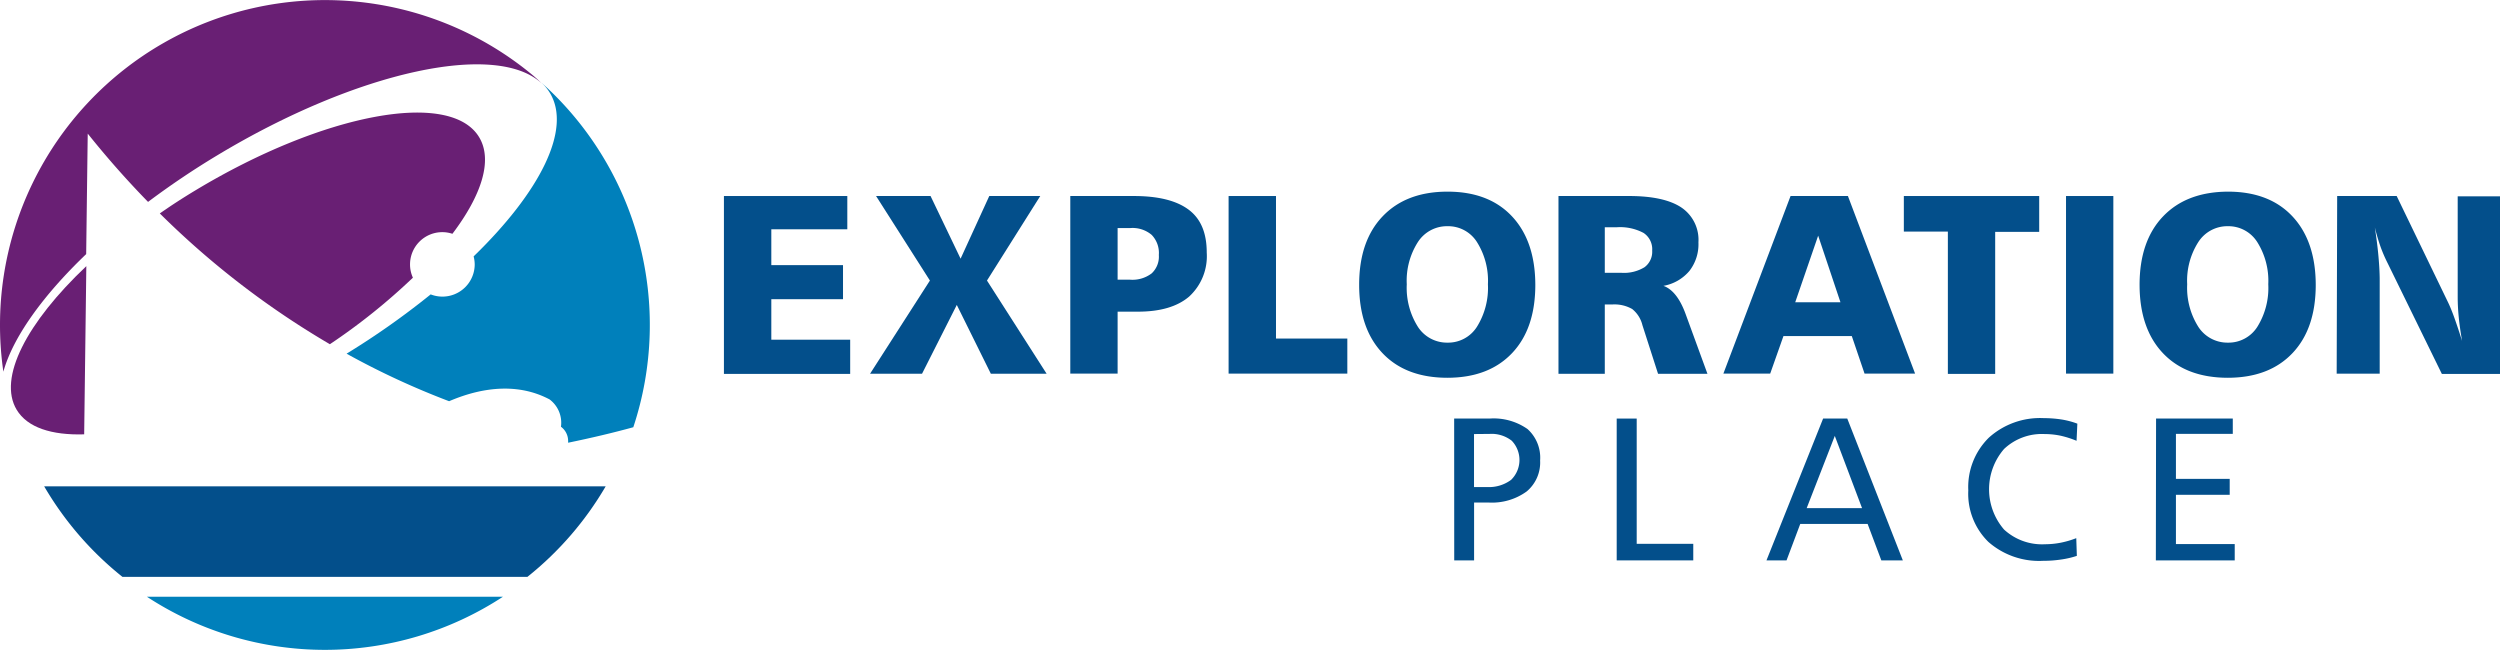
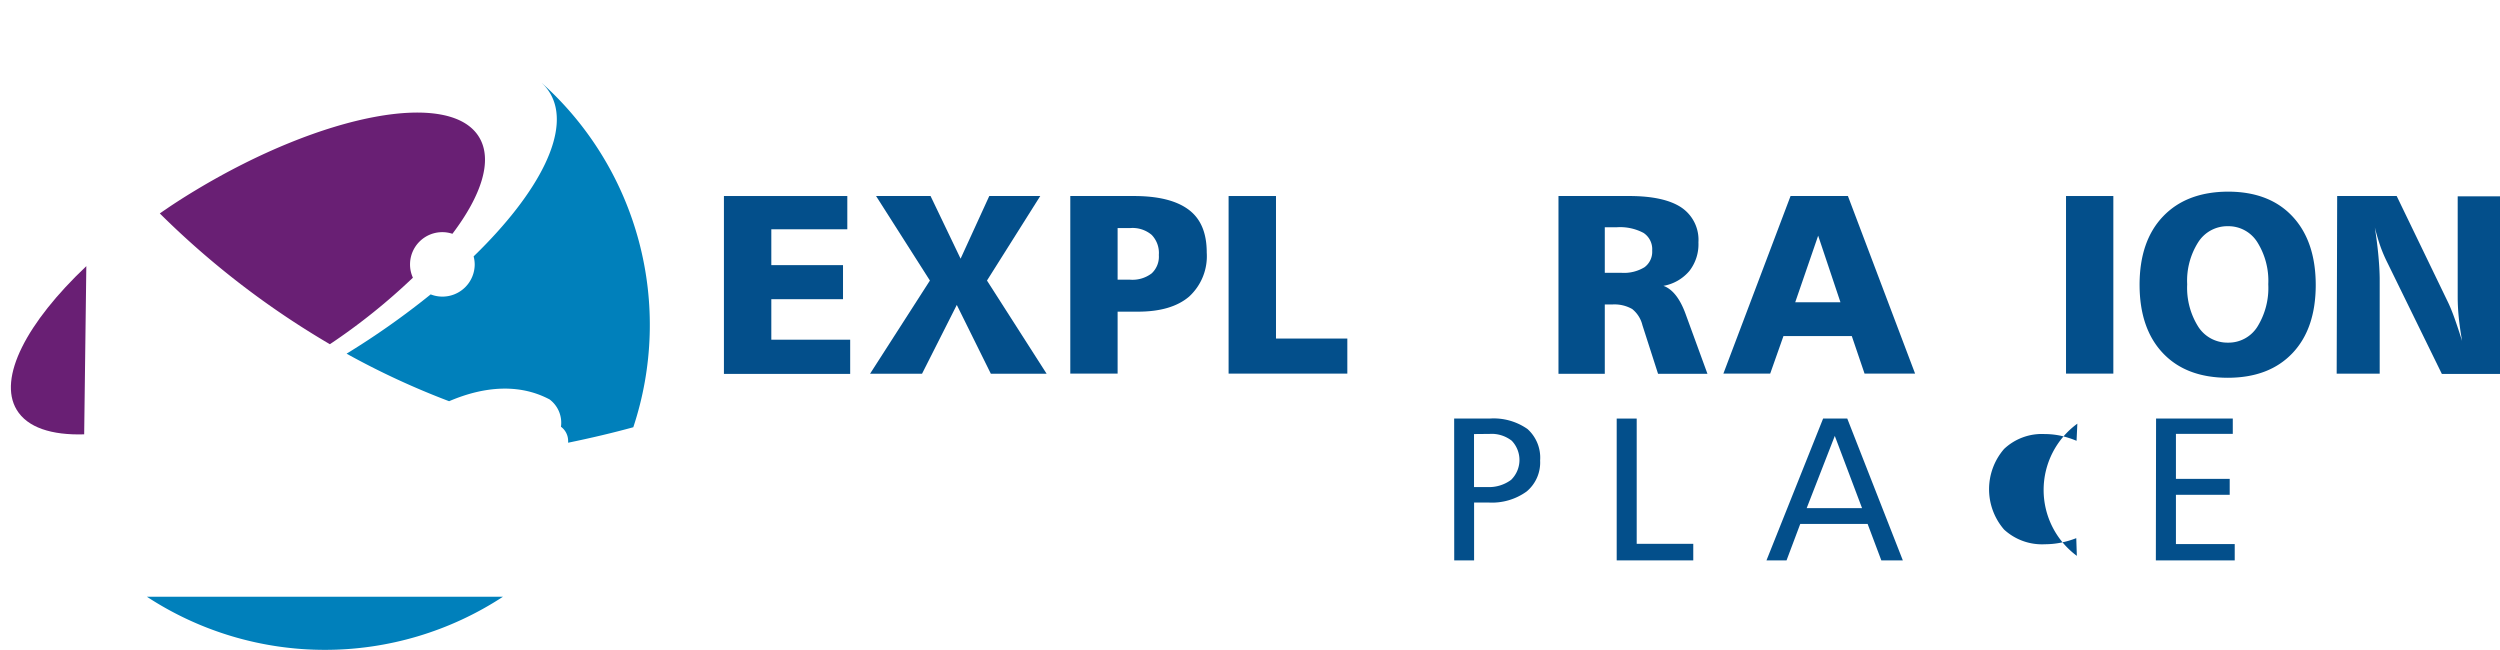
<svg xmlns="http://www.w3.org/2000/svg" viewBox="0 0 348.69 90.63">
  <defs>
    <style>.cls-1{fill:#034f8b;}.cls-2{fill:#691f74;}.cls-3{fill:#0080bb;}</style>
  </defs>
  <path class="cls-1" d="M322.69,287.61H339.9v4.64H329.3v5h10V302h-10v5.65h11v4.77H322.69Z" transform="translate(-221.72 -260.27)" />
  <path class="cls-1" d="M343.91,287.61h7.6l4.19,8.74,4-8.74h7.11l-7.43,11.79,8.32,13h-7.78l-4.75-9.6-4.85,9.6h-7.25l8.35-13Z" transform="translate(-221.72 -260.27)" />
  <path class="cls-1" d="M371,287.61h8.85c3.46,0,6,.65,7.69,1.93s2.49,3.27,2.49,5.95a7.64,7.64,0,0,1-2.46,6.15q-2.46,2.1-7.14,2.1h-2.83v8.64H371Zm6.6,4.47v7.2h1.75a4.41,4.41,0,0,0,3-.88,3.19,3.19,0,0,0,1-2.57,3.62,3.62,0,0,0-1-2.8,4.13,4.13,0,0,0-3-.95Z" transform="translate(-221.72 -260.27)" />
  <path class="cls-1" d="M393.08,287.61h6.61v19.88h9.95v4.89H393.08Z" transform="translate(-221.72 -260.27)" />
-   <path class="cls-1" d="M423.61,287q5.77,0,9,3.45t3.25,9.54q0,6.12-3.25,9.54t-9,3.43c-3.86,0-6.89-1.14-9.06-3.43s-3.26-5.46-3.26-9.54,1.09-7.25,3.27-9.54S419.76,287,423.61,287Zm0,4.82a4.82,4.82,0,0,0-4.12,2.2,10,10,0,0,0-1.56,5.9,10.19,10.19,0,0,0,1.55,5.93,4.83,4.83,0,0,0,4.13,2.21,4.75,4.75,0,0,0,4.1-2.2,10.25,10.25,0,0,0,1.54-5.94A10.12,10.12,0,0,0,427.7,294,4.75,4.75,0,0,0,423.61,291.82Z" transform="translate(-221.72 -260.27)" />
  <path class="cls-1" d="M439.09,287.61h9.84c3.28,0,5.71.54,7.3,1.6a5.43,5.43,0,0,1,2.38,4.85,6.06,6.06,0,0,1-1.26,4,6.14,6.14,0,0,1-3.62,2.08c1.3.47,2.35,1.83,3.14,4.06h0l3,8.21h-6.89l-2.18-6.78a4.12,4.12,0,0,0-1.43-2.26,5,5,0,0,0-2.82-.63h-1v9.67h-6.46Zm6.46,4.36v6.35h2.32a5.48,5.48,0,0,0,3.22-.78,2.68,2.68,0,0,0,1.07-2.32,2.72,2.72,0,0,0-1.2-2.46,6.94,6.94,0,0,0-3.77-.79Z" transform="translate(-221.72 -260.27)" />
  <path class="cls-1" d="M471.46,287.61h8l9.37,24.77h-7.05L480,307.14h-9.53l-1.85,5.24h-6.53Zm3.85,5.53-3.2,9.29h6.31Z" transform="translate(-221.72 -260.27)" />
-   <path class="cls-1" d="M487.26,287.61h18.88v5H500v19.81H493.4V292.57h-6.14Z" transform="translate(-221.72 -260.27)" />
  <path class="cls-1" d="M509.88,287.61h6.6v24.77h-6.6Z" transform="translate(-221.72 -260.27)" />
  <path class="cls-1" d="M532.46,287q5.77,0,9,3.45t3.25,9.54q0,6.12-3.25,9.54t-9,3.43q-5.81,0-9.06-3.43T520.14,300q0-6.11,3.27-9.54T532.46,287Zm0,4.82a4.81,4.81,0,0,0-4.12,2.2,10,10,0,0,0-1.56,5.9,10.19,10.19,0,0,0,1.55,5.93,4.83,4.83,0,0,0,4.13,2.21,4.75,4.75,0,0,0,4.1-2.2,10.25,10.25,0,0,0,1.53-5.94,10.12,10.12,0,0,0-1.54-5.89A4.75,4.75,0,0,0,532.46,291.82Z" transform="translate(-221.72 -260.27)" />
  <path class="cls-1" d="M547.7,287.61H556l7.18,14.86c.24.5.53,1.19.85,2.08s.69,2,1.09,3.27c-.21-1.22-.37-2.34-.47-3.37s-.14-1.95-.14-2.8v-14h6v24.77h-8.21L554.75,297a20.56,20.56,0,0,1-1-2.31c-.29-.83-.56-1.73-.8-2.71.23,1.48.4,2.84.51,4.07s.17,2.33.17,3.27v13.07h-6Z" transform="translate(-221.72 -260.27)" />
-   <path class="cls-1" d="M238.8,340.73h56.48A45.47,45.47,0,0,0,306.2,328.1H227.88A45.47,45.47,0,0,0,238.8,340.73Z" transform="translate(-221.72 -260.27)" />
  <path class="cls-2" d="M224.05,317.43c1.49,2.47,4.86,3.56,9.41,3.42.1-7.86.21-16.23.3-23.46C225.46,305.24,221.38,313,224.05,317.43Z" transform="translate(-221.72 -260.27)" />
  <path class="cls-2" d="M283.41,292.65a4.39,4.39,0,0,1,1.41.23c4.09-5.4,5.65-10.29,3.73-13.47-4-6.66-21.71-3.35-39.54,7.39-1.75,1.05-3.43,2.14-5,3.24a119.1,119.1,0,0,0,23.72,18.24A85.71,85.71,0,0,0,279.31,299a4.42,4.42,0,0,1-.4-1.85A4.5,4.5,0,0,1,283.41,292.65Z" transform="translate(-221.72 -260.27)" />
  <path class="cls-3" d="M297.31,271.87v0a6.45,6.45,0,0,1,1.12,1.38c3.05,5.07-1.41,13.82-10.65,22.78a4.57,4.57,0,0,1,.15,1.11,4.5,4.5,0,0,1-4.51,4.5,4.46,4.46,0,0,1-1.63-.31,110.17,110.17,0,0,1-11.73,8.27,109.59,109.59,0,0,0,14.3,6.63c7.84-3.36,12.54-1,14-.26a4.06,4.06,0,0,1,1.6,3.82,2.46,2.46,0,0,1,1,2,1.85,1.85,0,0,1,0,.23c3.34-.69,6.36-1.41,9.09-2.16a45.33,45.33,0,0,0-12.74-48Z" transform="translate(-221.72 -260.27)" />
-   <path class="cls-2" d="M295.46,270.3l-.11.09.11-.09a45.32,45.32,0,0,0-73.27,41.81c1.32-4.75,5.43-10.54,11.55-16.4.13-10.1.22-17.39.22-16.8,2.75,3.44,5.57,6.61,8.41,9.52a114.4,114.4,0,0,1,9.66-6.5c19.56-11.78,39-15.94,45.27-10v0C296.71,271.33,296.09,270.8,295.46,270.3Z" transform="translate(-221.72 -260.27)" />
  <path class="cls-3" d="M242.21,343.5a45.31,45.31,0,0,0,49.66,0Z" transform="translate(-221.72 -260.27)" />
  <path class="cls-1" d="M424.54,318.65h4.92a8.22,8.22,0,0,1,5.31,1.46,5.37,5.37,0,0,1,1.76,4.39,5.26,5.26,0,0,1-1.88,4.32,8.25,8.25,0,0,1-5.33,1.54h-2v8.07h-2.77Zm2.77,2.16v7.39h1.79a5.18,5.18,0,0,0,3.38-1,3.88,3.88,0,0,0,.09-5.46,4.56,4.56,0,0,0-3.08-.95Z" transform="translate(-221.72 -260.27)" />
  <path class="cls-1" d="M447.21,318.65H450v17.47h7.89v2.31H447.21Z" transform="translate(-221.72 -260.27)" />
  <path class="cls-1" d="M476,318.65h3.37l7.75,19.78h-3l-1.91-5.08h-9.4l-1.91,5.08h-2.8Zm1.63,2.42-3.92,10.07h7.72Z" transform="translate(-221.72 -260.27)" />
-   <path class="cls-1" d="M511.46,319.36l-.11,2.39a13.66,13.66,0,0,0-2.23-.71,11,11,0,0,0-2.22-.23,7.67,7.67,0,0,0-5.66,2.08,8.59,8.59,0,0,0,0,11.24,7.81,7.81,0,0,0,5.7,2.05,11.61,11.61,0,0,0,2.22-.22,12.86,12.86,0,0,0,2.15-.63l.08,2.47a12.41,12.41,0,0,1-2.2.51,16.34,16.34,0,0,1-2.48.18,10.72,10.72,0,0,1-7.66-2.64,9.4,9.4,0,0,1-2.8-7.19,9.66,9.66,0,0,1,2.86-7.34,10.66,10.66,0,0,1,7.69-2.73,16.38,16.38,0,0,1,2.47.19A11.44,11.44,0,0,1,511.46,319.36Z" transform="translate(-221.72 -260.27)" />
+   <path class="cls-1" d="M511.46,319.36l-.11,2.39a13.66,13.66,0,0,0-2.23-.71,11,11,0,0,0-2.22-.23,7.67,7.67,0,0,0-5.66,2.08,8.59,8.59,0,0,0,0,11.24,7.81,7.81,0,0,0,5.7,2.05,11.61,11.61,0,0,0,2.22-.22,12.86,12.86,0,0,0,2.15-.63l.08,2.47A11.44,11.44,0,0,1,511.46,319.36Z" transform="translate(-221.72 -260.27)" />
  <path class="cls-1" d="M522.44,318.65h10.7v2.13h-7.93v6.28h7.5v2.22h-7.5v6.87h8.2v2.28h-11Z" transform="translate(-221.72 -260.27)" />
</svg>